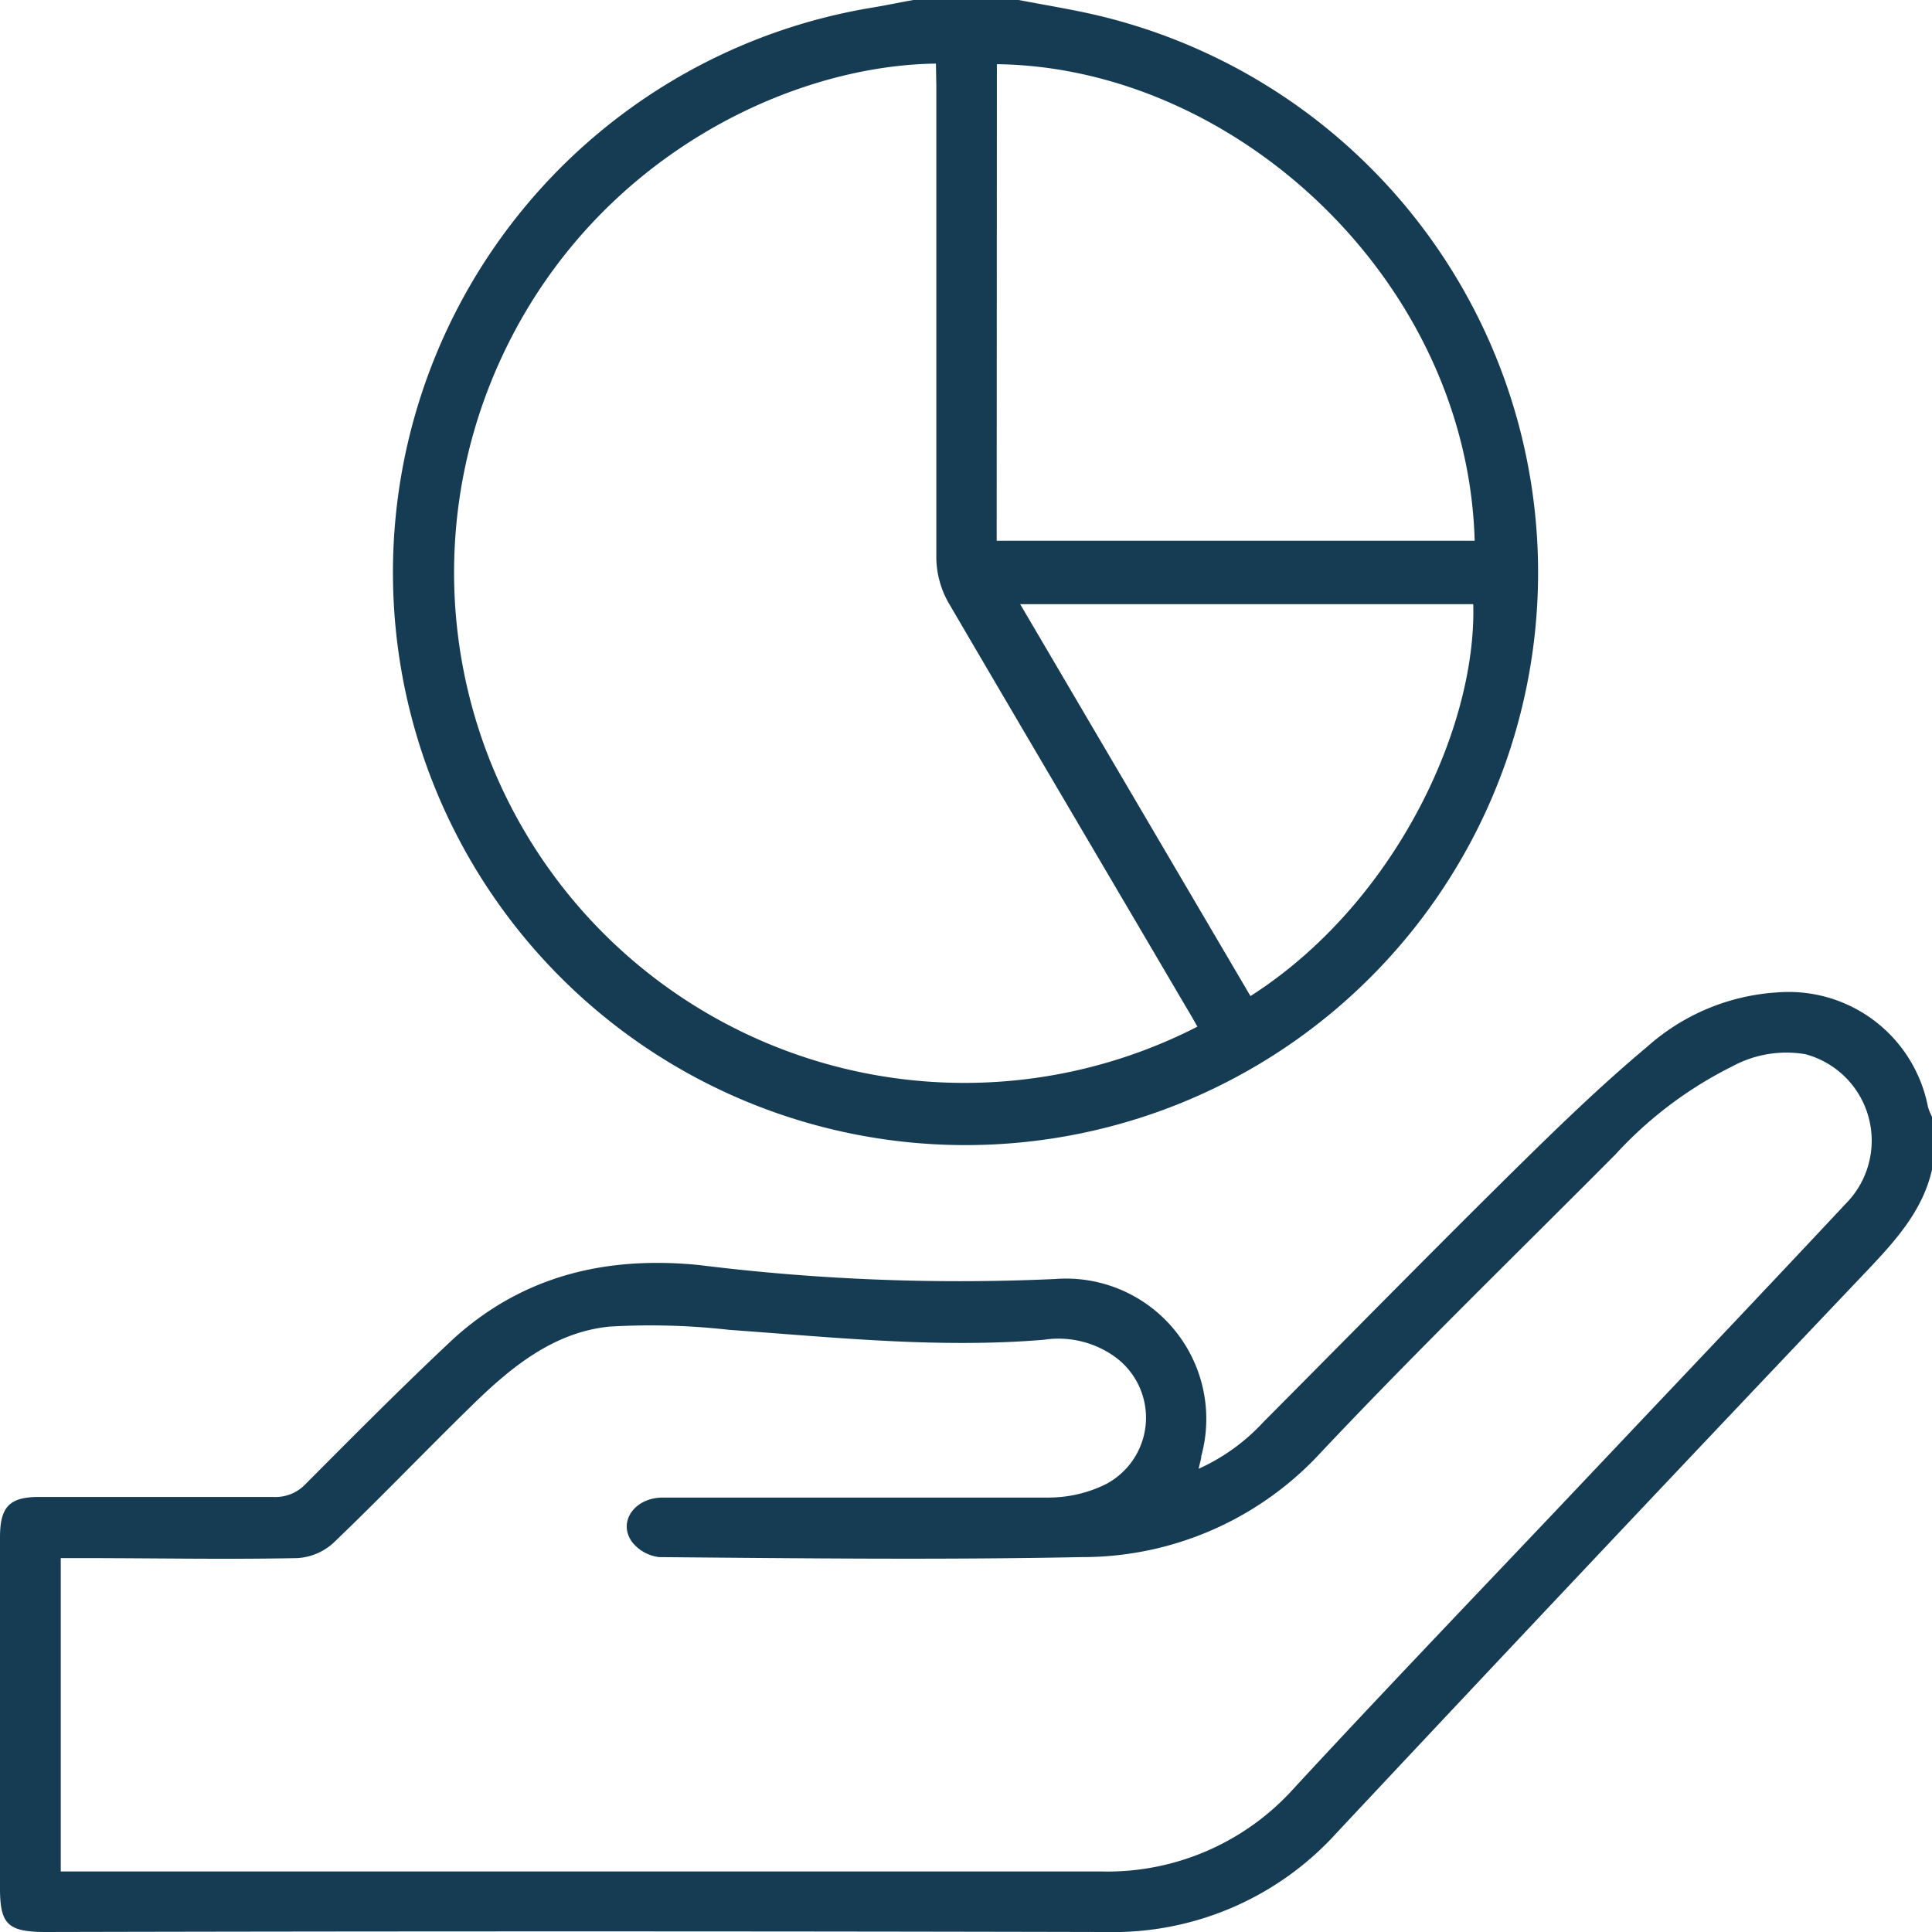
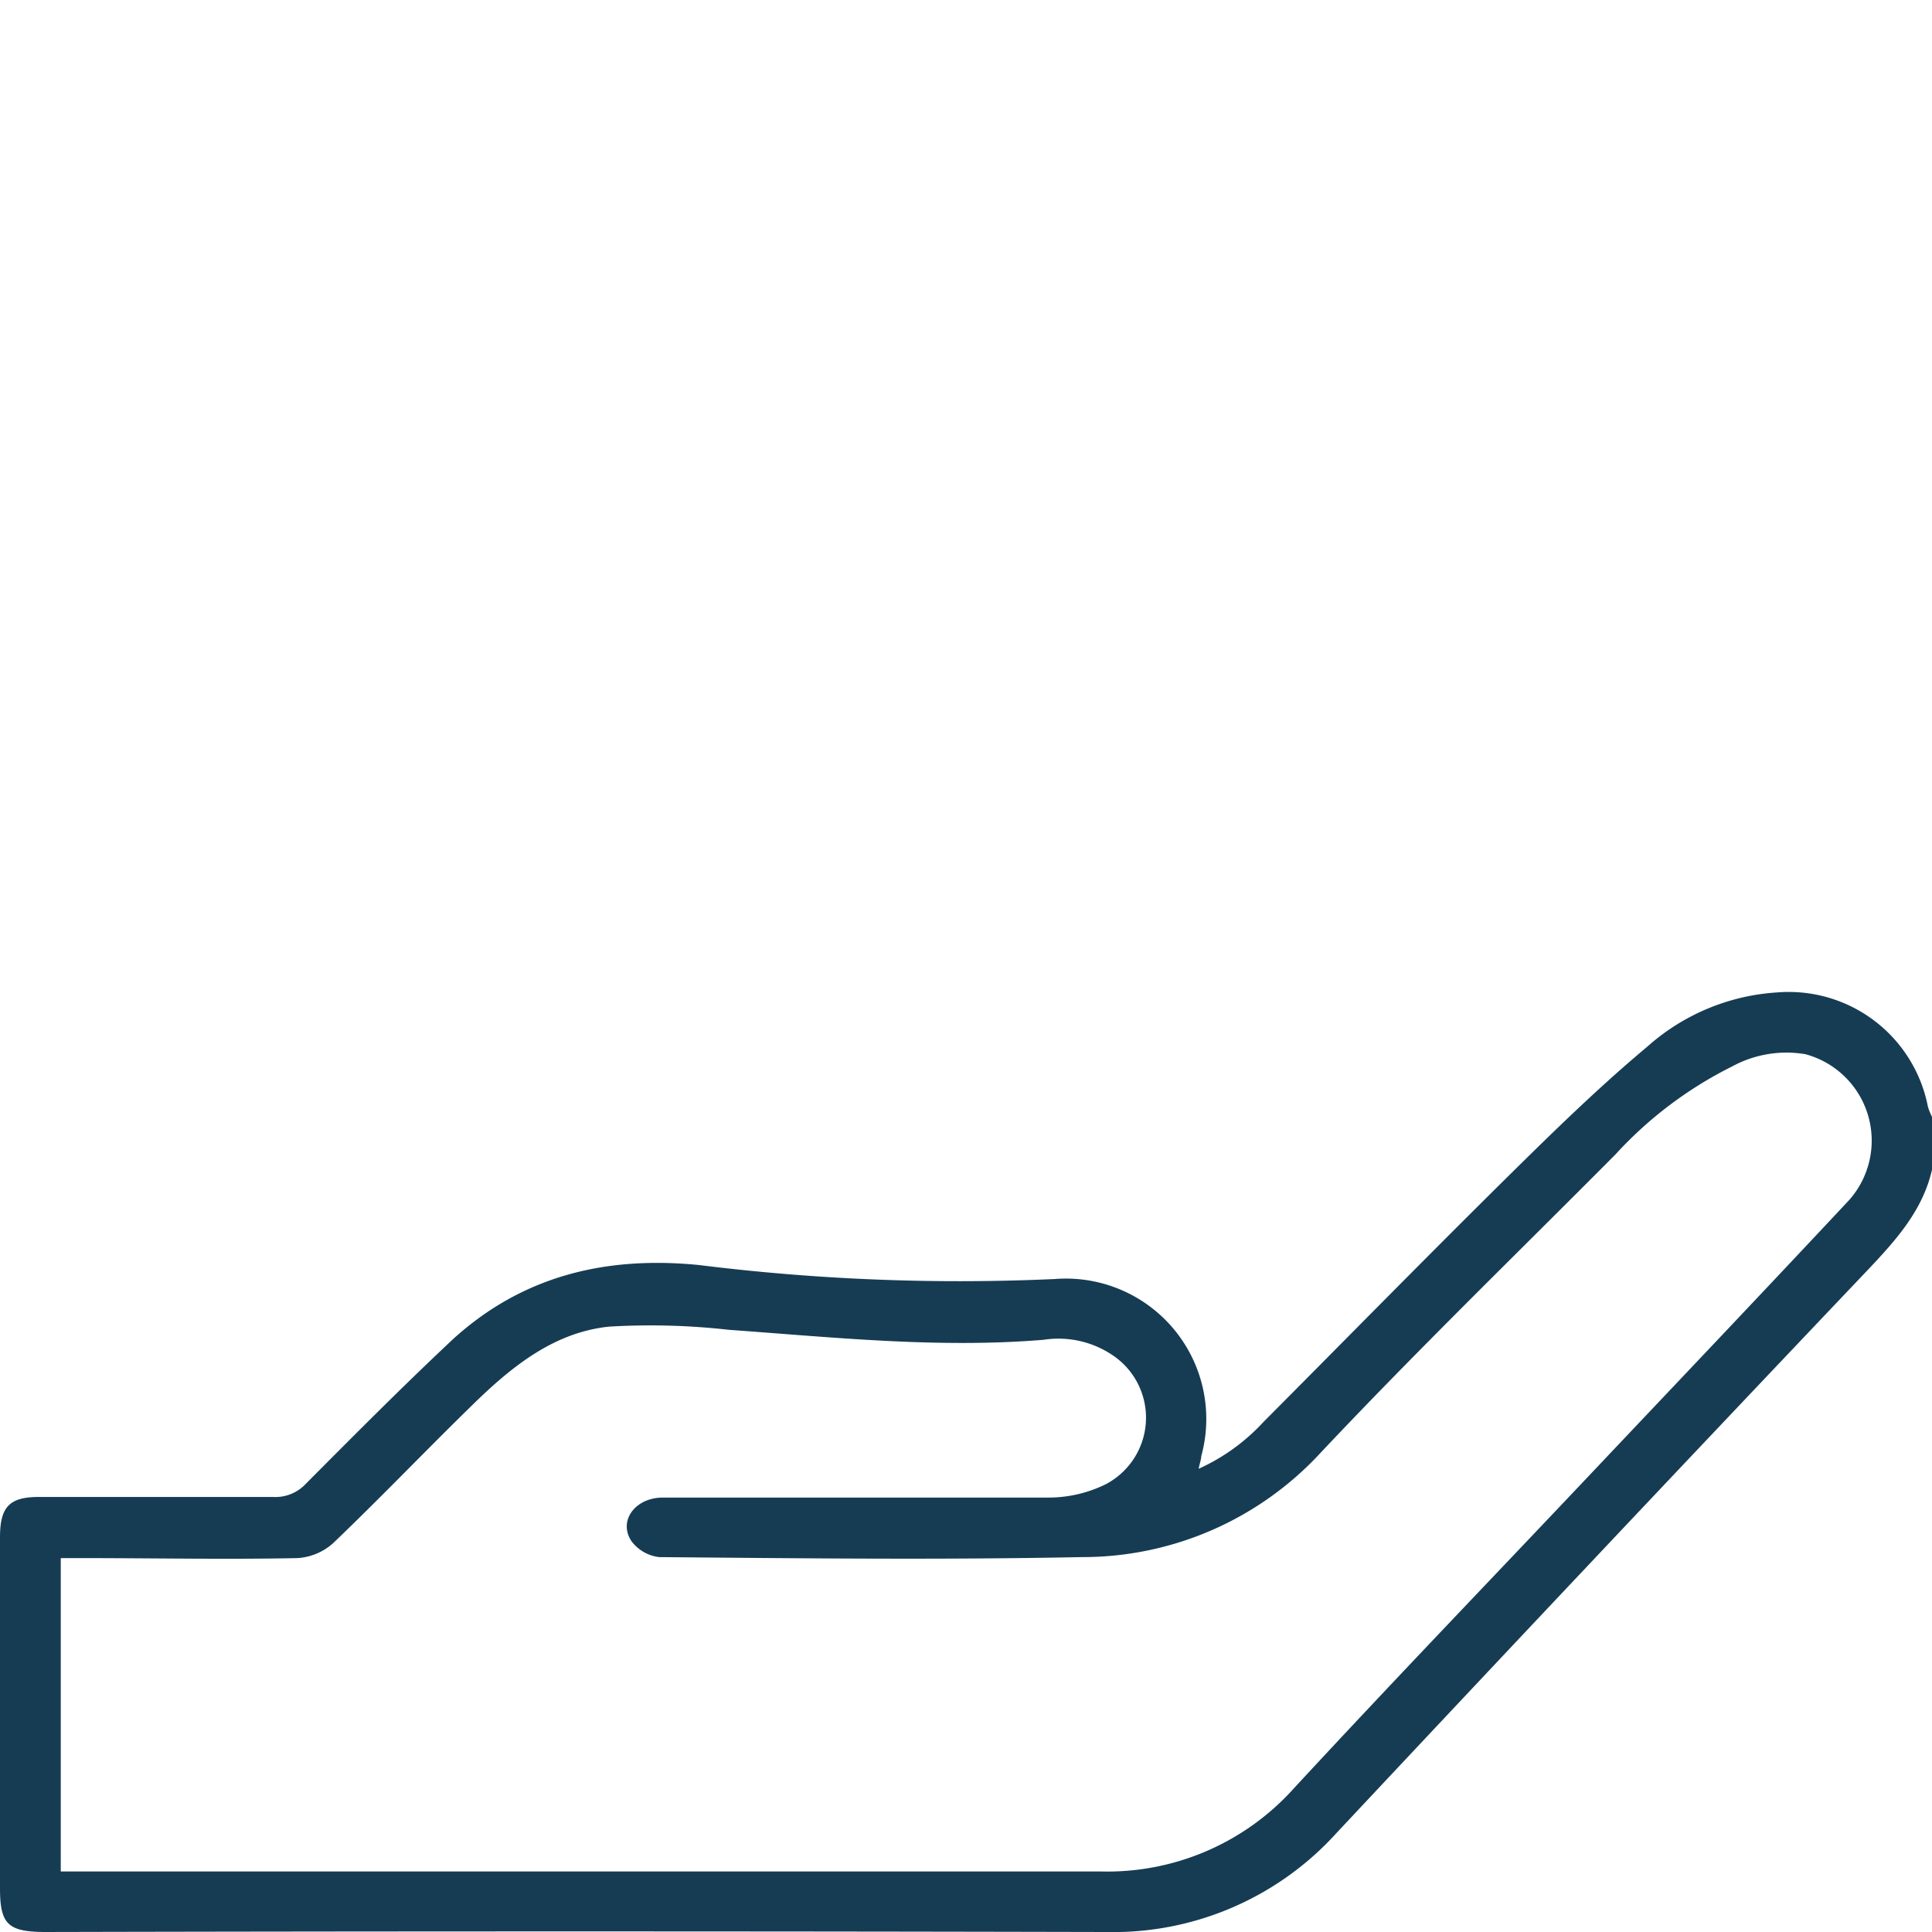
<svg xmlns="http://www.w3.org/2000/svg" viewBox="0 0 95.39 95.39">
  <defs>
    <style>.cls-1{fill:#163c54;}</style>
  </defs>
  <g id="Layer_2" data-name="Layer 2">
    <g id="Layer_1-2" data-name="Layer 1">
      <path class="cls-1" d="M95.39,57.75c-.45,2-1.77,3.47-3.15,4.93Q79.07,76.54,66,90.49a14.88,14.88,0,0,1-11.41,4.9q-26.22-.06-52.43,0C.39,95.37,0,95,0,93.23V75.91c0-1.5.45-2,1.93-2,3.84,0,7.69,0,11.54,0a2.05,2.05,0,0,0,1.63-.65c2.41-2.42,4.81-4.84,7.31-7.18C25.82,63,29.9,62,34.52,62.46a104,104,0,0,0,17.56.69,6.93,6.93,0,0,1,7.23,8.75c0,.14-.06.29-.13.62a9.87,9.87,0,0,0,3.19-2.3c4.05-4.07,8.07-8.17,12.15-12.2,2.21-2.18,4.43-4.35,6.81-6.34A10.63,10.63,0,0,1,87.74,49a7,7,0,0,1,7.45,5.65,3,3,0,0,0,.2.49ZM3,92.4H4.1q25.11,0,50.2,0a12.38,12.38,0,0,0,9.59-4.11C68.78,83,73.77,77.82,78.72,72.58c4.2-4.44,8.41-8.87,12.59-13.34a4.42,4.42,0,0,0-2.17-7.19,5.6,5.6,0,0,0-3.61.6A19.73,19.73,0,0,0,79.76,57c-4.85,4.88-9.81,9.69-14.53,14.7A16,16,0,0,1,53.4,76.88c-6.95.14-13.91.06-20.86,0a2,2,0,0,1-1.35-.77c-.69-1,.16-2.17,1.54-2.17,6.37,0,12.73,0,19.09,0a6.4,6.4,0,0,0,2.76-.65A3.71,3.71,0,0,0,55.06,67a4.78,4.78,0,0,0-3.53-.85c-5.19.43-10.35-.12-15.52-.49a34.63,34.63,0,0,0-5.93-.16c-2.81.29-4.93,2.07-6.89,4-2.26,2.21-4.45,4.5-6.74,6.69a2.9,2.9,0,0,1-1.78.74c-3.54.07-7.08,0-10.62,0H3Z" />
-       <path class="cls-1" d="M50.3,0c1.24.24,2.49.44,3.72.72A28.27,28.27,0,1,1,43.1.37c.66-.11,1.32-.25,2-.37ZM46.21,3.14c-7.74.1-18,5.26-22.16,16.21A25.2,25.2,0,0,0,59.12,50.69c-.18-.32-.36-.64-.55-.95-3.92-6.68-7.86-13.35-11.75-20a4.62,4.62,0,0,1-.59-2.18c0-7.79,0-15.57,0-23.36Zm3,23.56H72.81C72.45,13.85,61,3.31,49.22,3.17ZM61.74,49.18c7.05-4.5,11.17-13.16,11-19.35H50.37Z" />
    </g>
  </g>
</svg>